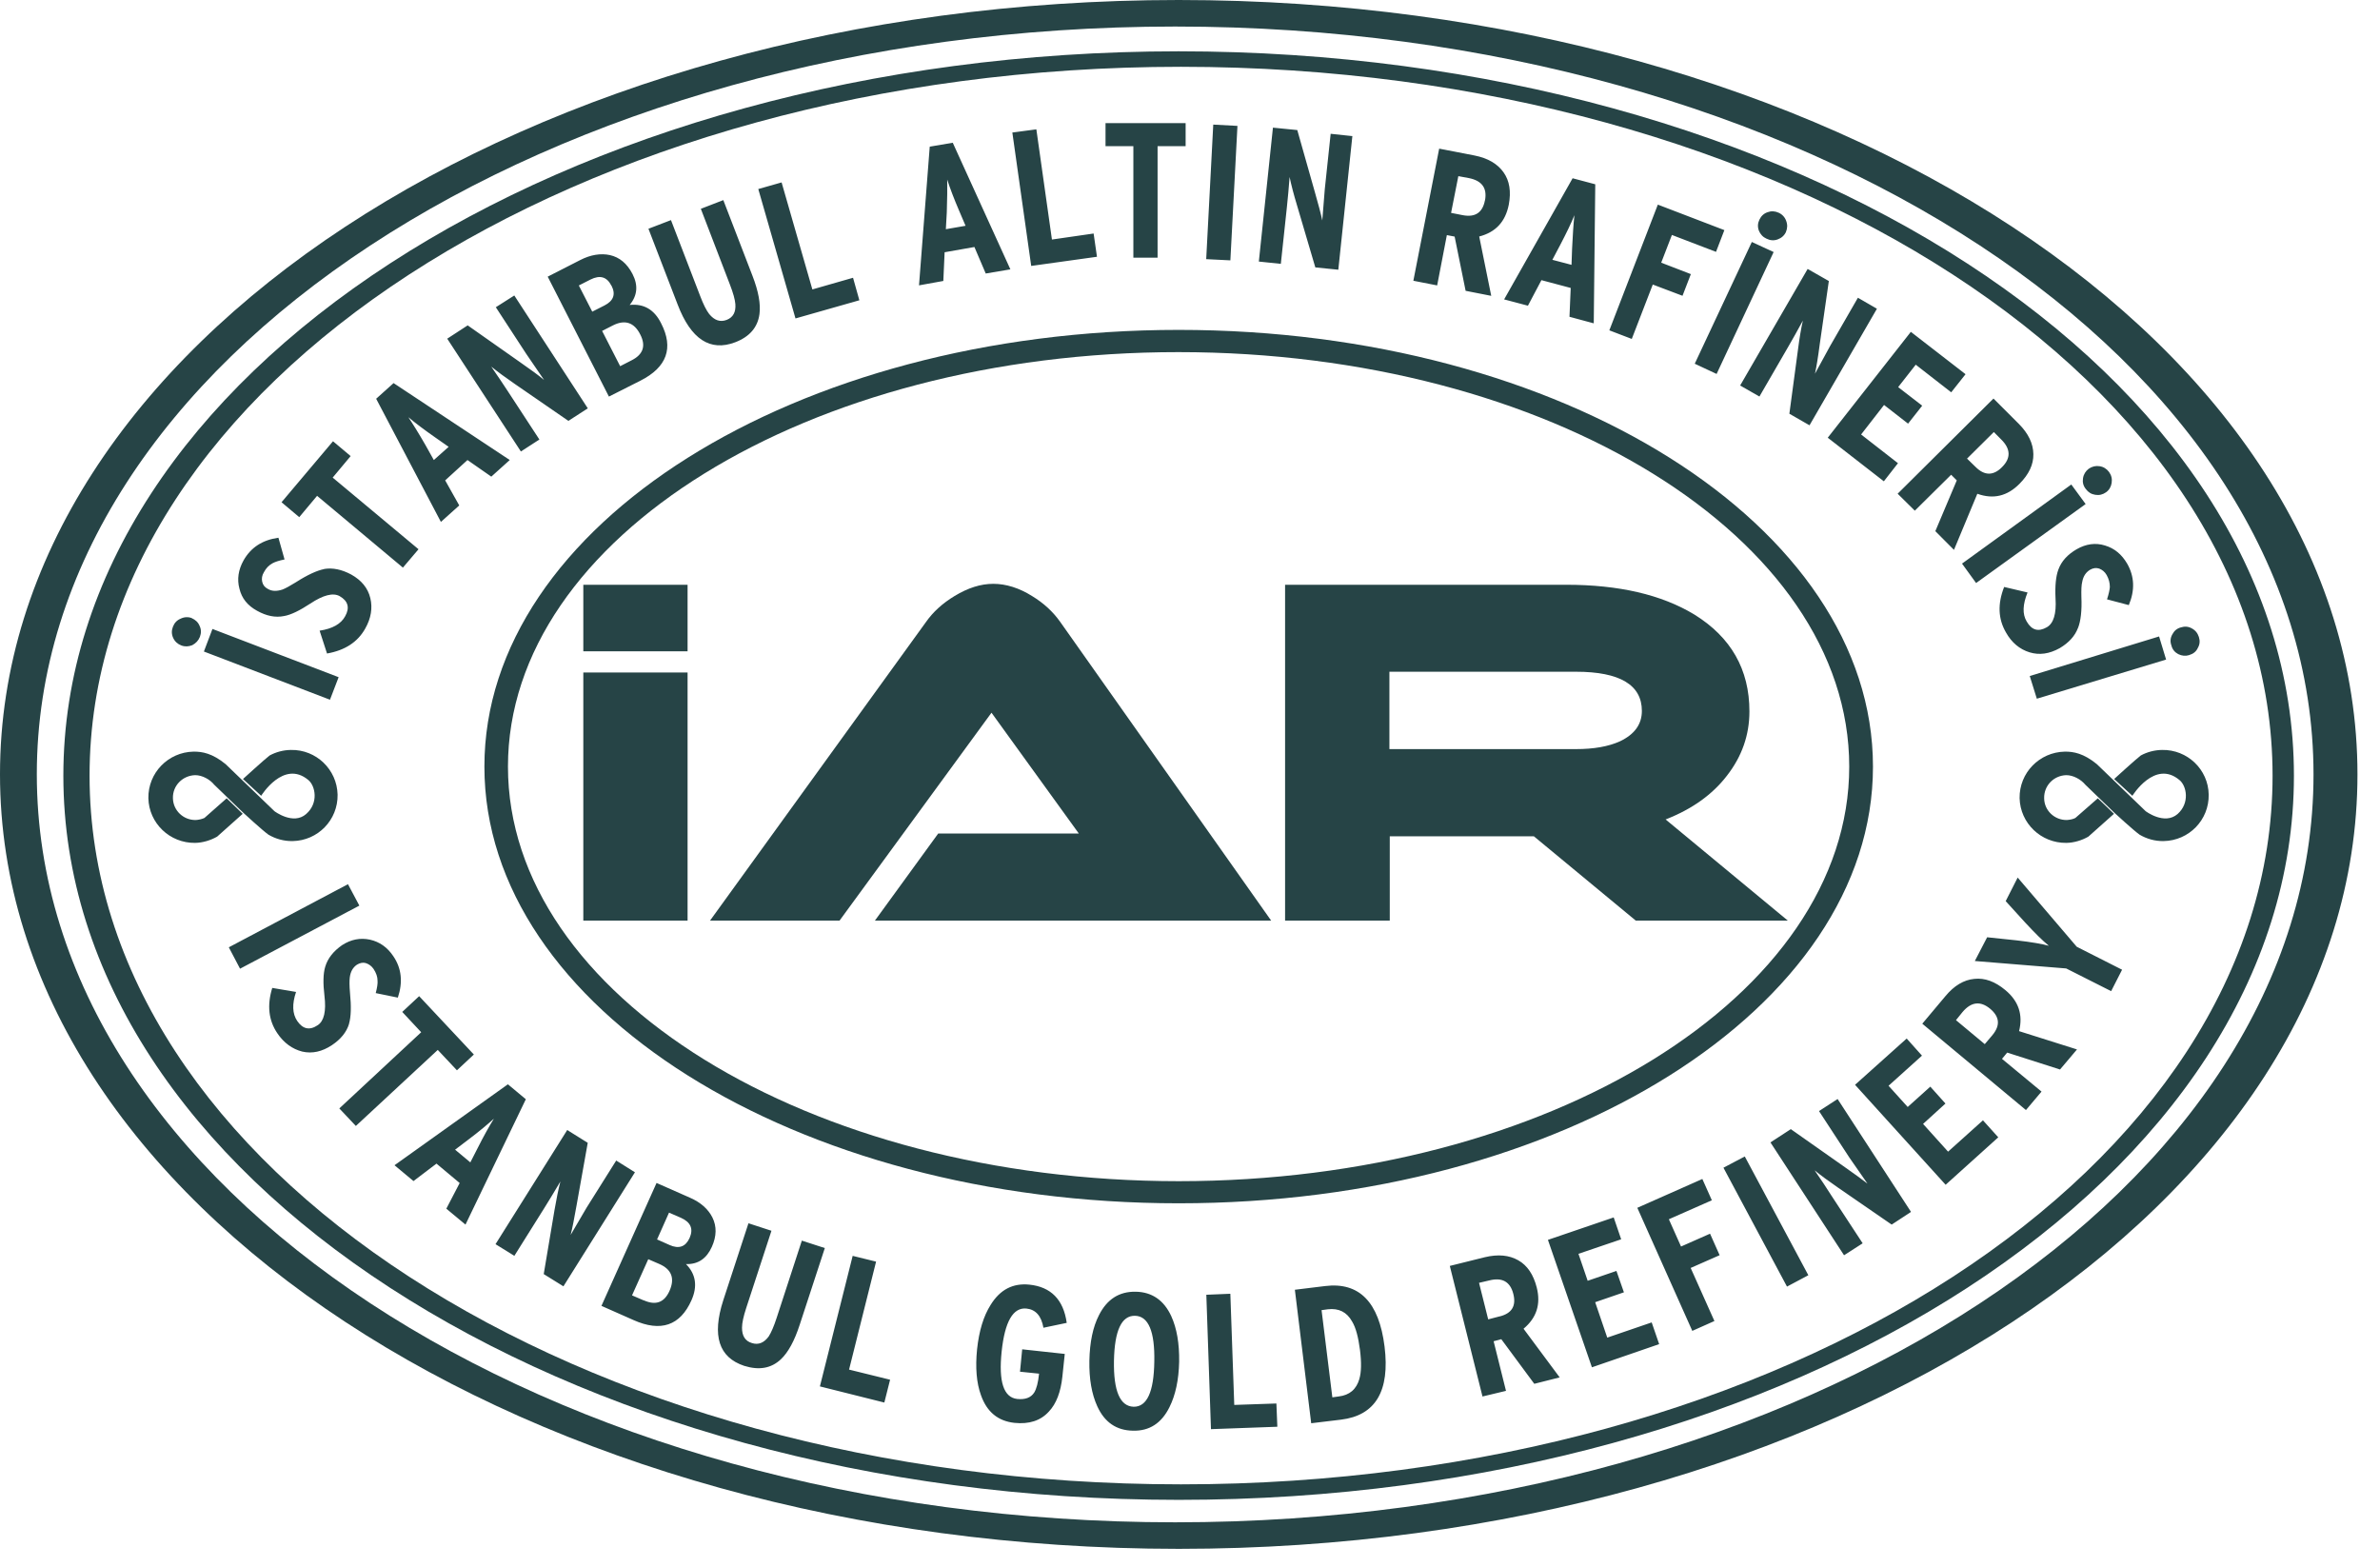
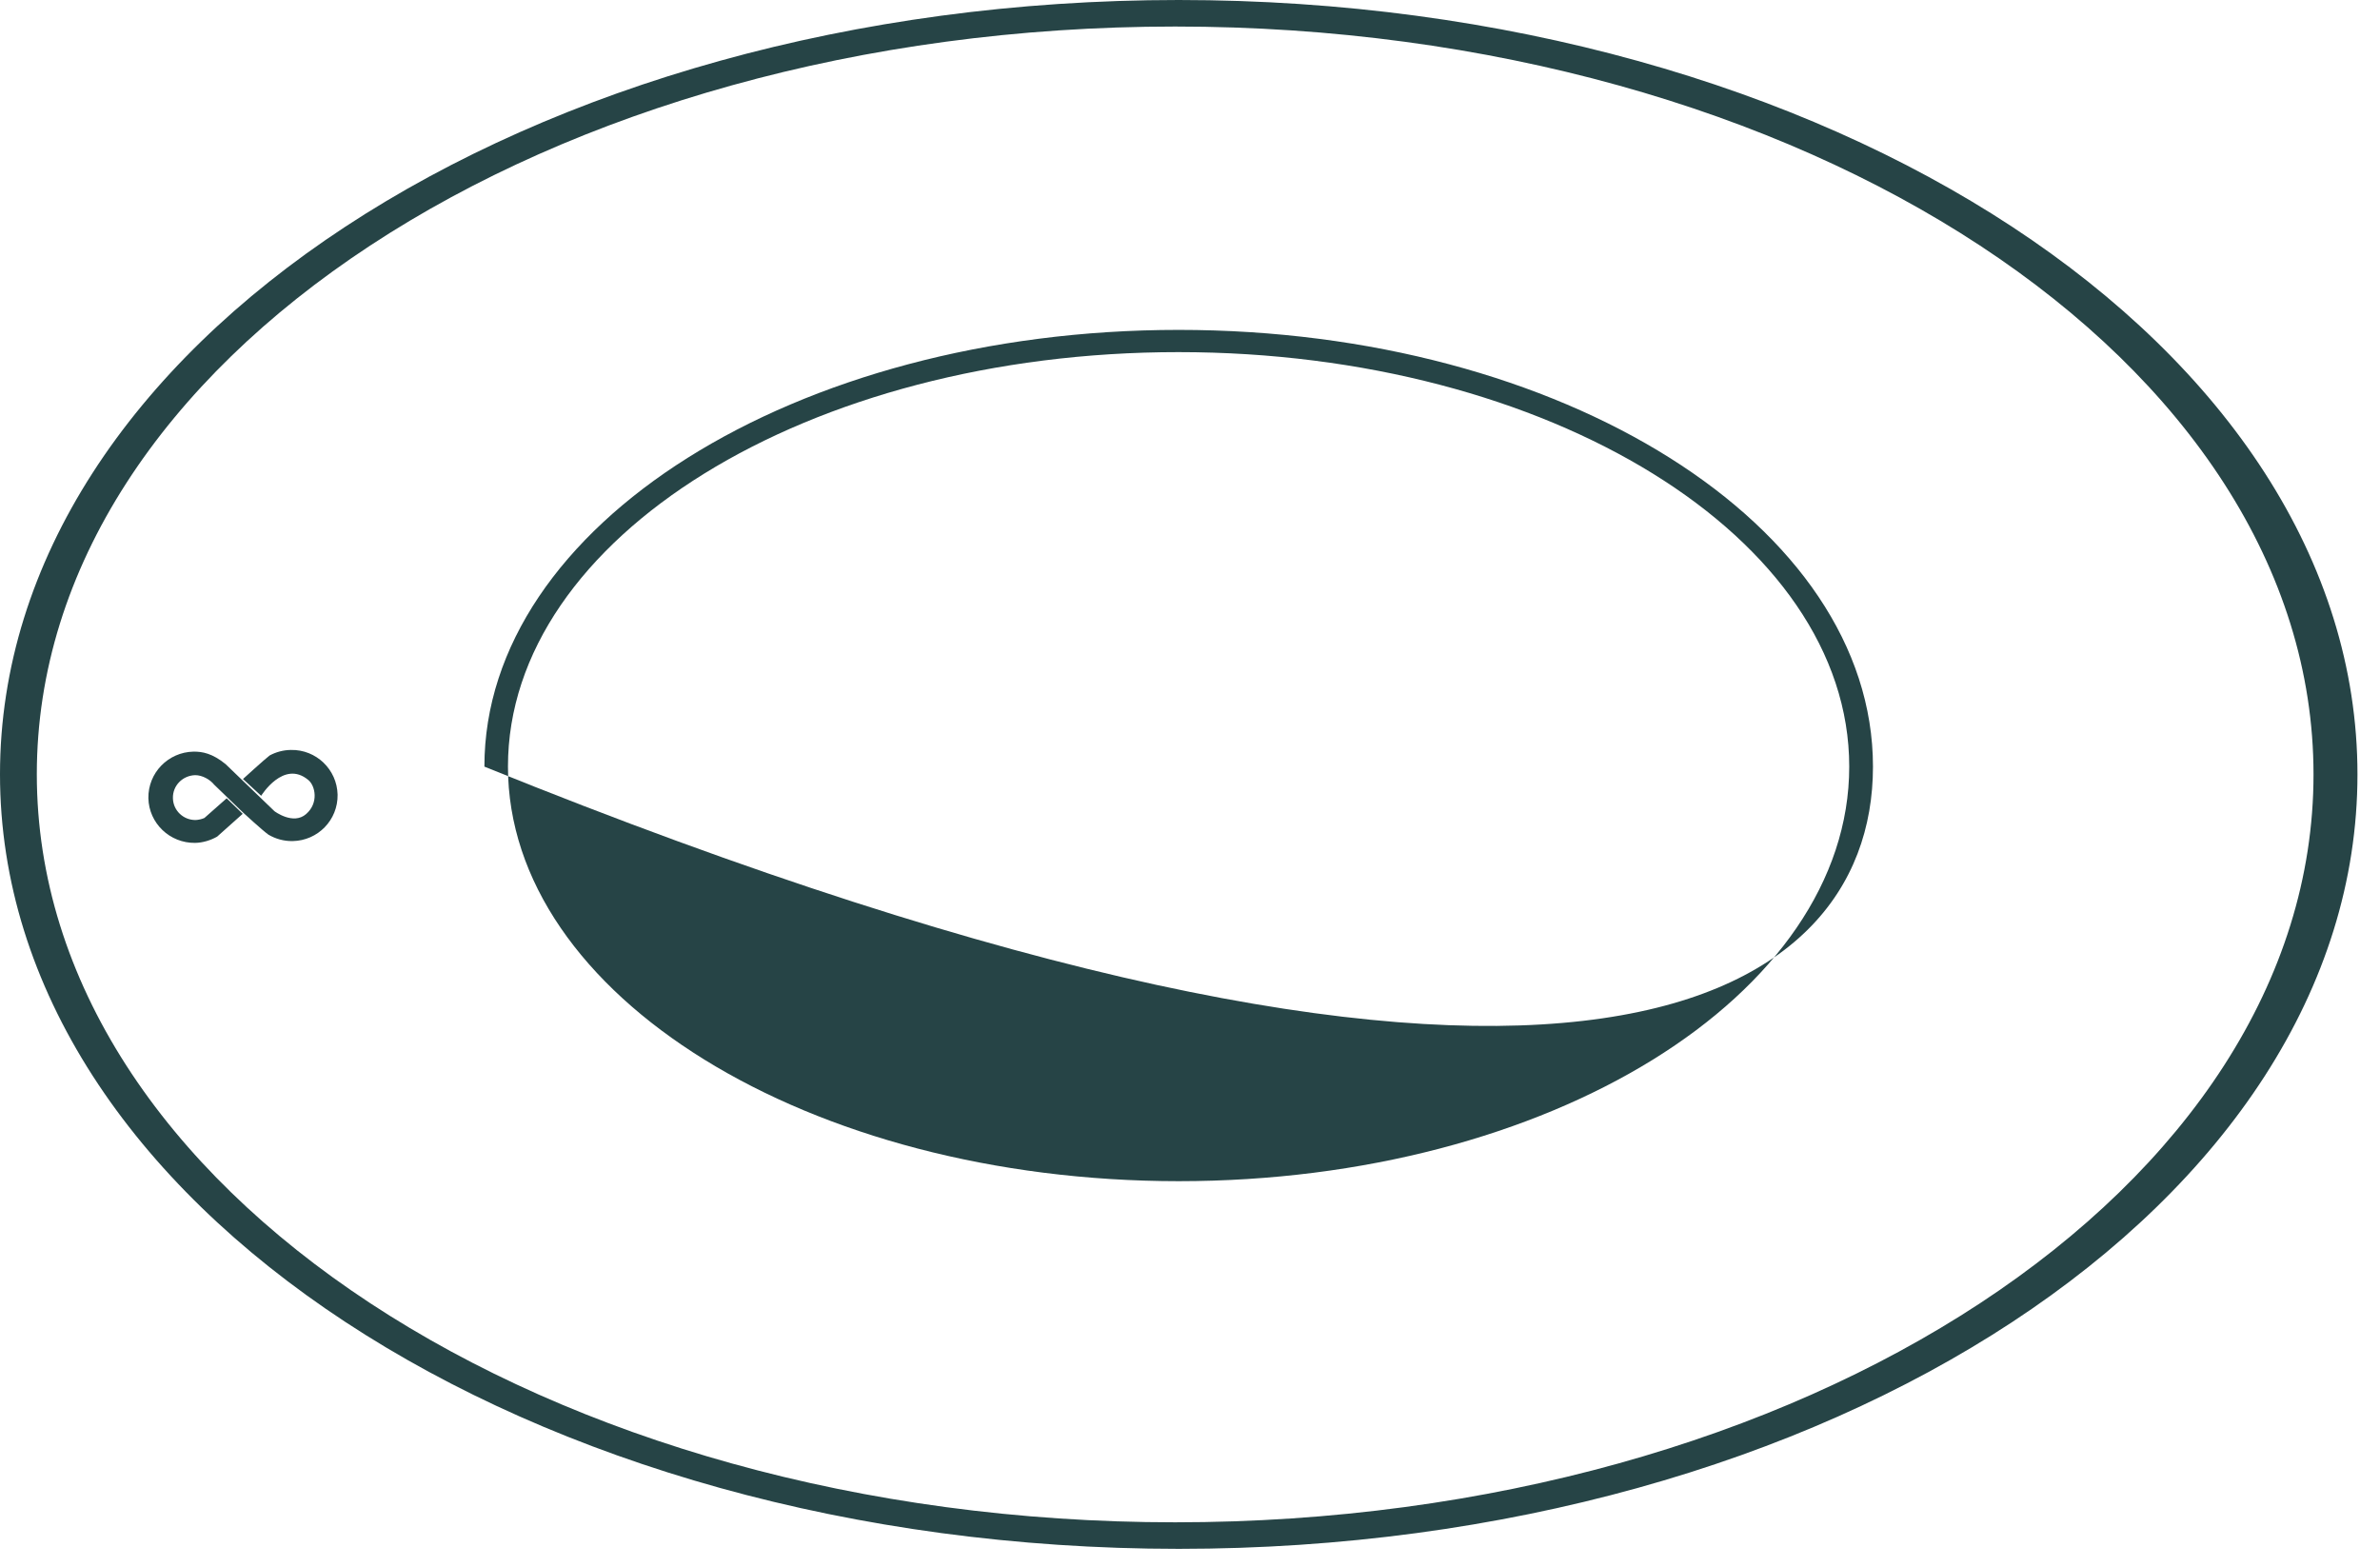
<svg xmlns="http://www.w3.org/2000/svg" width="79" height="52" viewBox="0 0 79 52" fill="none">
-   <path d="M39.119 1.703C18.679 1.703 2.103 12.467 2.103 25.747C2.103 39.026 18.679 49.785 39.126 49.785C59.566 49.79 76.143 39.026 76.143 25.747C76.143 12.467 59.566 1.703 39.119 1.703ZM39.2 49.27C19.191 49.27 2.973 38.736 2.973 25.747C2.973 12.757 19.189 2.217 39.2 2.217C59.205 2.222 75.434 12.755 75.434 25.747C75.434 38.738 59.214 49.27 39.2 49.27Z" fill="#264446" />
  <path d="M39.123 0C17.514 0 0 11.507 0 25.7C0 39.894 17.514 51.408 39.126 51.411C60.731 51.411 78.252 39.907 78.252 25.706C78.252 11.504 60.731 0 39.123 0ZM39.006 50.53C18.137 50.53 1.222 39.411 1.222 25.7C1.22 11.995 18.137 0.881 39.006 0.881C59.876 0.881 76.793 11.998 76.793 25.706C76.793 39.413 59.874 50.53 39.006 50.53Z" fill="#264446" />
-   <path d="M39.123 10.95C26.396 10.95 16.076 17.44 16.079 25.447C16.079 33.455 26.396 39.941 39.123 39.941C51.855 39.943 62.17 33.455 62.17 25.447C62.17 17.438 51.854 10.95 39.123 10.95ZM39.123 39.207C26.83 39.203 16.861 33.041 16.861 25.445C16.861 17.849 26.827 11.686 39.12 11.688C51.412 11.688 61.382 17.849 61.382 25.445C61.382 33.041 51.416 39.207 39.123 39.207Z" fill="#264446" />
-   <path fill-rule="evenodd" clip-rule="evenodd" d="M22.823 30.558H19.362V22.323H22.823V30.558ZM42.194 30.558L35.195 20.647C34.952 20.303 34.642 20.017 34.255 19.783C33.83 19.516 33.393 19.379 32.971 19.379C32.548 19.379 32.127 19.516 31.686 19.783C31.282 20.027 30.967 20.317 30.736 20.647L23.568 30.558H27.867L32.911 23.657L35.809 27.666H31.143L29.041 30.558H42.192H42.194ZM22.823 19.41H19.362V21.619H22.823V19.41ZM59.346 30.558H54.297L50.914 27.759H46.131V30.558H42.656V19.41H51.987C53.734 19.41 55.147 19.737 56.239 20.397C57.457 21.15 58.069 22.22 58.069 23.613C58.069 24.4 57.821 25.106 57.323 25.747C56.837 26.379 56.158 26.861 55.287 27.2L59.344 30.558H59.346ZM54.499 23.597C54.499 22.738 53.773 22.297 52.312 22.297H46.119V24.865H52.312C52.906 24.865 53.387 24.78 53.773 24.606C54.257 24.375 54.499 24.042 54.499 23.597Z" fill="#264446" />
-   <path fill-rule="evenodd" clip-rule="evenodd" d="M11.24 22.478L10.953 23.226L6.768 21.626L7.052 20.877L11.24 22.478ZM6.364 20.518C6.484 20.572 6.575 20.652 6.624 20.772C6.682 20.891 6.682 21.014 6.636 21.138C6.585 21.264 6.503 21.351 6.381 21.416C6.256 21.464 6.137 21.471 6.015 21.423C5.894 21.377 5.8 21.29 5.747 21.171C5.692 21.05 5.692 20.925 5.74 20.804C5.788 20.678 5.873 20.586 5.993 20.537C6.114 20.477 6.241 20.47 6.366 20.516M10.761 18.889C10.523 18.936 10.207 19.079 9.813 19.332C9.623 19.449 9.476 19.531 9.375 19.569C9.187 19.63 9.028 19.63 8.891 19.548C8.787 19.494 8.727 19.417 8.703 19.309C8.679 19.204 8.698 19.096 8.759 18.996C8.833 18.855 8.927 18.762 9.047 18.696C9.127 18.652 9.262 18.606 9.445 18.57L9.242 17.849C8.706 17.924 8.327 18.174 8.084 18.602C7.911 18.912 7.863 19.229 7.948 19.541C8.024 19.862 8.219 20.102 8.534 20.274C8.842 20.445 9.138 20.508 9.43 20.448C9.659 20.409 9.952 20.264 10.301 20.034C10.729 19.751 11.054 19.667 11.273 19.787C11.553 19.947 11.617 20.172 11.457 20.455C11.321 20.709 11.038 20.869 10.609 20.934L10.855 21.692C11.447 21.588 11.871 21.315 12.123 20.864C12.318 20.521 12.371 20.18 12.292 19.853C12.212 19.519 11.998 19.26 11.656 19.069C11.339 18.901 11.047 18.841 10.765 18.885M11.055 14.645L9.345 16.671L9.933 17.166L10.525 16.458L13.374 18.841L13.892 18.231L11.043 15.853L11.639 15.139L11.054 14.647L11.055 14.645ZM16.92 15.27L16.308 15.821L15.517 15.27L14.777 15.945L15.244 16.777L14.635 17.324L12.486 13.236L13.064 12.716L16.92 15.269V15.27ZM14.891 14.831L14.445 14.519C14.087 14.27 13.793 14.047 13.555 13.849C13.709 14.079 13.902 14.389 14.128 14.783L14.4 15.27L14.893 14.831H14.891ZM17.071 9.808L16.458 10.198L17.47 11.749L18.06 12.612C17.895 12.472 17.625 12.274 17.259 12.02L15.524 10.8L14.845 11.242L17.29 14.986L17.904 14.589L16.876 13.016C16.701 12.748 16.515 12.469 16.306 12.169C16.52 12.341 16.782 12.535 17.086 12.743L18.867 13.97L19.511 13.554L17.071 9.808ZM21.945 10.732C22.366 11.548 22.14 12.189 21.257 12.636L20.212 13.164L18.18 9.183L19.261 8.631C19.608 8.453 19.942 8.402 20.245 8.467C20.566 8.54 20.814 8.746 20.996 9.096C21.189 9.472 21.157 9.813 20.901 10.122C21.369 10.074 21.718 10.274 21.945 10.732ZM20.294 9.481C20.144 9.186 19.913 9.121 19.598 9.28L19.213 9.476L19.659 10.345L20.065 10.139C20.366 9.985 20.446 9.766 20.296 9.479M21.251 11.1C21.05 10.701 20.742 10.601 20.347 10.8L19.986 10.984L20.585 12.155L20.963 11.961C21.352 11.766 21.446 11.477 21.251 11.1ZM24.01 6.642L23.263 6.931L24.229 9.447C24.337 9.726 24.397 9.943 24.409 10.093C24.429 10.36 24.335 10.534 24.121 10.618C23.904 10.701 23.712 10.633 23.54 10.423C23.446 10.301 23.345 10.1 23.239 9.82L22.272 7.306L21.524 7.593L22.494 10.11C22.934 11.26 23.572 11.678 24.404 11.361C24.878 11.18 25.15 10.868 25.209 10.427C25.254 10.098 25.177 9.668 24.975 9.149L24.009 6.642H24.01ZM28.315 9.22L26.965 9.607L25.944 6.055L25.17 6.275L26.405 10.57L28.525 9.967L28.315 9.219V9.22ZM33.536 8.941L32.72 9.079L32.344 8.199L31.355 8.373L31.312 9.326L30.505 9.472L30.861 4.868L31.625 4.738L33.538 8.941H33.536ZM32.05 7.494L31.836 6.993C31.665 6.594 31.535 6.253 31.441 5.96C31.447 6.236 31.441 6.599 31.427 7.052L31.396 7.608L32.048 7.495L32.05 7.494ZM36.301 7.751L34.917 7.951L34.4 4.293L33.603 4.399L34.229 8.827L36.412 8.523L36.301 7.751ZM39.355 4.087H36.696V4.852H37.62V8.554H38.424V4.852H39.355V4.087ZM41.076 4.179L40.272 4.136L40.038 8.602L40.84 8.642L41.075 4.179H41.076ZM44.893 4.518L44.169 4.441L43.974 6.279L43.891 7.318C43.848 7.109 43.762 6.785 43.639 6.357L43.061 4.317L42.253 4.237L41.785 8.682L42.515 8.758L42.715 6.884C42.748 6.568 42.78 6.236 42.806 5.875C42.862 6.142 42.943 6.456 43.049 6.805L43.66 8.876L44.423 8.953L44.89 4.513L44.893 4.518ZM49.499 9.82L48.649 9.653L48.284 7.853L48.026 7.804L47.704 9.474L46.914 9.319L47.771 4.934L48.943 5.161C49.384 5.248 49.706 5.435 49.908 5.721C50.108 6.001 50.163 6.36 50.081 6.797C49.968 7.361 49.646 7.709 49.1 7.85L49.499 9.82ZM49.292 6.652C49.369 6.245 49.191 5.997 48.756 5.911L48.407 5.847L48.166 7.066L48.558 7.143C48.967 7.219 49.212 7.059 49.29 6.65M52.9 10.732L52.096 10.515L52.137 9.558L51.165 9.299L50.717 10.147L49.927 9.938L52.2 5.917L52.952 6.117L52.902 10.732H52.9ZM52.164 8.791L52.183 8.25C52.204 7.818 52.226 7.451 52.26 7.143C52.156 7.403 51.997 7.731 51.788 8.131L51.528 8.624L52.164 8.791ZM57.239 7.639L55.029 6.792L53.419 10.965L54.164 11.25L54.861 9.445L55.848 9.818L56.125 9.099L55.141 8.719L55.496 7.799L56.96 8.36L57.237 7.64L57.239 7.639ZM56.979 12.412L56.254 12.073L58.149 8.032L58.873 8.366L56.979 12.414V12.412ZM59.282 7.7C59.227 7.818 59.133 7.901 59.006 7.947C58.886 7.991 58.762 7.985 58.637 7.923C58.517 7.87 58.433 7.777 58.383 7.657C58.336 7.528 58.344 7.41 58.401 7.291C58.457 7.172 58.548 7.085 58.671 7.044C58.794 6.998 58.917 7.005 59.039 7.061C59.159 7.115 59.246 7.209 59.289 7.332C59.338 7.46 59.331 7.581 59.28 7.702M62.298 10.246L61.67 9.883L60.746 11.487L60.245 12.405C60.291 12.193 60.346 11.869 60.404 11.419L60.705 9.328L60.002 8.927L57.761 12.796L58.401 13.162L59.347 11.528C59.501 11.262 59.668 10.967 59.843 10.642C59.781 10.914 59.728 11.236 59.682 11.596L59.395 13.733L60.064 14.117L62.3 10.25L62.298 10.246ZM63.001 15.376L61.776 14.422L62.538 13.442L63.335 14.062L63.804 13.466L63.006 12.85L63.59 12.105L64.767 13.022L65.243 12.421L63.427 11.015L60.669 14.529L62.531 15.976L62.999 15.376H63.001ZM64.856 18.249L64.24 17.631L64.952 15.945L64.765 15.758L63.559 16.951L62.989 16.388L66.17 13.229L67.013 14.071C67.328 14.389 67.489 14.723 67.494 15.074C67.501 15.417 67.347 15.744 67.034 16.059C66.625 16.472 66.163 16.579 65.634 16.39L64.858 18.253L64.856 18.249ZM66.456 15.502C66.75 15.211 66.745 14.902 66.428 14.589L66.182 14.341L65.292 15.223L65.579 15.502C65.874 15.795 66.17 15.795 66.457 15.502M65.593 19.352L65.126 18.708L68.753 16.082L69.229 16.731L65.591 19.354L65.593 19.352ZM69.905 16.341C69.799 16.417 69.677 16.446 69.55 16.424C69.417 16.404 69.316 16.341 69.236 16.233C69.148 16.124 69.121 16.005 69.142 15.874C69.162 15.742 69.231 15.637 69.33 15.56C69.443 15.483 69.564 15.454 69.691 15.475C69.817 15.492 69.927 15.56 70.006 15.666C70.086 15.777 70.113 15.896 70.093 16.027C70.074 16.157 70.012 16.264 69.906 16.341M68.976 20.845C69.065 20.62 69.109 20.276 69.088 19.809C69.083 19.586 69.088 19.419 69.116 19.313C69.15 19.122 69.244 18.992 69.376 18.912C69.484 18.851 69.578 18.841 69.679 18.873C69.778 18.911 69.867 18.981 69.927 19.088C69.999 19.218 70.033 19.347 70.033 19.485C70.026 19.574 69.999 19.71 69.939 19.894L70.662 20.085C70.87 19.589 70.849 19.132 70.608 18.71C70.426 18.399 70.185 18.2 69.87 18.106C69.557 18.009 69.243 18.053 68.934 18.229C68.632 18.404 68.426 18.626 68.324 18.906C68.242 19.125 68.209 19.446 68.23 19.867C68.262 20.376 68.163 20.693 67.942 20.82C67.66 20.981 67.441 20.92 67.273 20.63C67.124 20.383 67.14 20.063 67.301 19.666L66.524 19.483C66.303 20.047 66.324 20.543 66.584 20.992C66.772 21.329 67.039 21.552 67.369 21.653C67.696 21.752 68.023 21.706 68.37 21.513C68.673 21.332 68.873 21.113 68.974 20.845M67.609 23.192L67.374 22.439L71.667 21.126L71.9 21.893L67.609 23.192ZM72.666 21.745C72.544 21.782 72.425 21.772 72.303 21.712C72.19 21.653 72.108 21.557 72.076 21.424C72.029 21.297 72.041 21.171 72.108 21.055C72.17 20.937 72.26 20.86 72.391 20.825C72.519 20.784 72.639 20.794 72.751 20.857C72.868 20.918 72.947 21.014 72.988 21.143C73.029 21.271 73.02 21.39 72.955 21.503C72.899 21.629 72.799 21.704 72.668 21.743" fill="#264446" />
-   <path fill-rule="evenodd" clip-rule="evenodd" d="M7.968 32.154L7.595 31.444L11.55 29.349L11.928 30.06L7.968 32.154ZM11.583 33.99C11.653 33.755 11.663 33.409 11.617 32.947C11.597 32.722 11.597 32.551 11.61 32.447C11.634 32.253 11.713 32.113 11.845 32.023C11.942 31.962 12.046 31.94 12.139 31.967C12.245 32.001 12.332 32.064 12.399 32.161C12.486 32.292 12.532 32.422 12.532 32.551C12.541 32.645 12.519 32.782 12.472 32.964L13.206 33.114C13.377 32.601 13.33 32.141 13.056 31.74C12.859 31.444 12.597 31.26 12.279 31.19C11.957 31.122 11.651 31.181 11.355 31.372C11.068 31.573 10.878 31.808 10.794 32.093C10.726 32.32 10.72 32.644 10.77 33.056C10.832 33.566 10.755 33.888 10.551 34.026C10.279 34.211 10.052 34.162 9.865 33.888C9.704 33.649 9.691 33.327 9.827 32.926L9.037 32.792C8.861 33.366 8.914 33.865 9.203 34.293C9.422 34.62 9.703 34.82 10.031 34.905C10.363 34.982 10.691 34.908 11.017 34.692C11.311 34.496 11.501 34.261 11.585 33.99M15.728 35.002L13.913 33.066L13.352 33.589L13.981 34.263L11.263 36.792L11.812 37.374L14.531 34.85L15.167 35.527L15.728 35.004V35.002ZM17.454 36.487L16.859 35.991L13.095 38.678L13.725 39.203L14.488 38.624L15.258 39.268L14.815 40.12L15.451 40.648L17.453 36.49L17.454 36.487ZM15.105 38.162L15.545 37.828C15.915 37.55 16.192 37.315 16.395 37.131C16.236 37.39 16.055 37.709 15.857 38.104L15.612 38.583L15.104 38.16L15.105 38.162ZM21.076 38.912L20.454 38.522L19.47 40.088L18.941 40.991C18.996 40.781 19.059 40.456 19.138 40.011L19.509 37.934L18.828 37.509L16.448 41.298L17.073 41.685L18.074 40.088C18.24 39.822 18.416 39.532 18.601 39.217C18.534 39.483 18.467 39.805 18.406 40.164L18.048 42.291L18.702 42.697L21.078 38.908L21.076 38.912ZM22.77 41.959C23.172 41.971 23.453 41.777 23.629 41.386C23.788 41.032 23.793 40.706 23.648 40.413C23.508 40.135 23.26 39.91 22.899 39.754L21.793 39.266L19.964 43.346L21.03 43.818C21.934 44.221 22.577 44.002 22.952 43.16C23.159 42.694 23.099 42.293 22.77 41.959ZM22.224 41.325L21.81 41.141L22.207 40.251L22.603 40.423C22.928 40.568 23.023 40.79 22.89 41.092C22.757 41.385 22.536 41.465 22.223 41.325M21.371 43.166L20.979 42.997L21.518 41.797L21.886 41.956C22.295 42.135 22.407 42.436 22.223 42.849C22.05 43.236 21.766 43.338 21.371 43.162M27.379 41.427L26.616 41.18L25.781 43.74C25.687 44.028 25.598 44.233 25.515 44.362C25.36 44.573 25.172 44.65 24.959 44.58C24.733 44.515 24.628 44.338 24.63 44.067C24.63 43.914 24.678 43.696 24.77 43.414L25.607 40.853L24.844 40.604L24.007 43.162C23.627 44.34 23.86 45.057 24.703 45.337C25.193 45.489 25.597 45.424 25.922 45.117C26.163 44.889 26.37 44.509 26.544 43.975L27.378 41.429L27.379 41.427ZM29.545 45.797L28.183 45.461L29.08 41.877L28.303 41.686L27.215 46.019L29.354 46.555L29.545 45.797ZM35.343 44.941L33.93 44.788L33.857 45.531L34.49 45.596C34.459 45.896 34.406 46.095 34.329 46.223C34.218 46.395 34.028 46.463 33.763 46.436C33.314 46.385 33.143 45.865 33.248 44.86C33.354 43.861 33.629 43.391 34.072 43.435C34.38 43.467 34.567 43.682 34.635 44.072L35.408 43.91C35.301 43.137 34.882 42.714 34.166 42.641C33.622 42.586 33.195 42.806 32.883 43.312C32.645 43.687 32.498 44.176 32.432 44.788C32.372 45.388 32.411 45.903 32.563 46.315C32.76 46.869 33.128 47.169 33.67 47.229C34.16 47.28 34.541 47.157 34.815 46.855C35.063 46.595 35.21 46.201 35.263 45.7L35.343 44.941ZM38.878 43.687C38.635 43.16 38.24 42.886 37.699 42.876C37.15 42.866 36.745 43.125 36.478 43.655C36.276 44.048 36.173 44.551 36.16 45.165C36.149 45.768 36.237 46.273 36.421 46.676C36.663 47.21 37.058 47.481 37.607 47.489C38.153 47.503 38.555 47.24 38.818 46.709C39.019 46.308 39.126 45.807 39.14 45.2C39.148 44.594 39.063 44.093 38.878 43.687ZM37.629 46.694C37.178 46.681 36.959 46.175 36.976 45.168C36.996 44.164 37.227 43.668 37.672 43.675C38.12 43.682 38.336 44.195 38.315 45.202C38.3 46.203 38.072 46.7 37.629 46.694ZM42.368 46.586L40.969 46.634L40.839 42.944L40.042 42.977L40.196 47.438L42.399 47.358L42.368 46.588V46.586ZM43.985 42.688L42.981 42.811L43.523 47.242L44.51 47.123C45.658 46.985 46.141 46.172 45.958 44.696C45.773 43.217 45.116 42.549 43.985 42.688ZM45.123 45.77C45.022 46.116 44.798 46.31 44.435 46.353L44.225 46.382L43.867 43.488L44.078 43.459C44.439 43.418 44.706 43.551 44.88 43.864C45.007 44.072 45.087 44.389 45.142 44.807C45.195 45.226 45.188 45.547 45.121 45.773M50.57 44.106C51.003 43.745 51.15 43.294 51.01 42.738C50.899 42.305 50.699 42.005 50.396 41.833C50.093 41.661 49.727 41.625 49.285 41.731L48.124 42.02L49.209 46.354L49.989 46.167L49.578 44.52L49.833 44.452L50.928 45.933L51.771 45.72L50.572 44.106H50.57ZM49.78 43.694L49.398 43.794L49.094 42.581L49.436 42.501C49.86 42.394 50.129 42.54 50.232 42.949C50.334 43.348 50.182 43.595 49.78 43.696M54.825 43.895L53.35 44.4L52.949 43.224L53.903 42.896L53.655 42.186L52.7 42.513L52.394 41.618L53.812 41.136L53.564 40.41L51.381 41.155L52.841 45.385L55.073 44.616L54.825 43.895ZM56.509 39.133L54.348 40.091L56.173 44.176L56.907 43.849L56.119 42.087L57.08 41.664L56.762 40.95L55.799 41.376L55.395 40.471L56.822 39.841L56.507 39.135L56.509 39.133ZM57.915 38.387L57.207 38.76L59.316 42.706L60.025 42.329L57.915 38.387ZM60.995 36.48L60.379 36.88L61.39 38.428L61.987 39.287C61.814 39.154 61.551 38.961 61.178 38.7L59.443 37.48L58.767 37.92L61.21 41.666L61.828 41.269L60.796 39.694C60.629 39.428 60.44 39.147 60.233 38.847C60.447 39.021 60.709 39.213 61.01 39.421L62.791 40.648L63.433 40.227L60.996 36.48H60.995ZM65.821 37.187L64.663 38.227L63.833 37.306L64.576 36.63L64.073 36.069L63.323 36.744L62.687 36.04L63.797 35.04L63.289 34.472L61.575 36.008L64.582 39.326L66.329 37.751L65.819 37.185L65.821 37.187ZM67.02 34.225C67.154 33.685 67.007 33.233 66.565 32.865C66.222 32.579 65.883 32.454 65.534 32.492C65.185 32.524 64.863 32.718 64.576 33.064L63.807 33.98L67.248 36.846L67.765 36.233L66.453 35.147L66.625 34.939L68.379 35.5L68.942 34.834L67.02 34.227V34.225ZM66.136 34.358L65.881 34.658L64.925 33.862L65.144 33.591C65.433 33.25 65.739 33.218 66.061 33.485C66.376 33.751 66.401 34.038 66.134 34.36M66.576 29.912L67.224 30.624C67.541 30.965 67.794 31.219 68.009 31.394C67.802 31.335 67.441 31.271 66.925 31.212L65.96 31.111L65.551 31.899L68.584 32.146L70.076 32.899L70.439 32.188L68.933 31.425L66.973 29.129L66.576 29.91V29.912Z" fill="#264446" />
+   <path d="M39.123 10.95C26.396 10.95 16.076 17.44 16.079 25.447C51.855 39.943 62.17 33.455 62.17 25.447C62.17 17.438 51.854 10.95 39.123 10.95ZM39.123 39.207C26.83 39.203 16.861 33.041 16.861 25.445C16.861 17.849 26.827 11.686 39.12 11.688C51.412 11.688 61.382 17.849 61.382 25.445C61.382 33.041 51.416 39.207 39.123 39.207Z" fill="#264446" />
  <path fill-rule="evenodd" clip-rule="evenodd" d="M8.669 26.415C8.669 26.415 9.413 25.205 10.233 25.89C10.467 26.081 10.585 26.653 10.162 27.02C9.733 27.398 9.11 26.926 9.11 26.926C9.11 26.926 7.755 25.622 7.49 25.365C7.049 25.005 6.715 24.946 6.422 24.949C5.582 24.966 4.913 25.653 4.925 26.493C4.943 27.326 5.635 27.989 6.476 27.978C6.732 27.974 6.997 27.891 7.208 27.77L8.056 27.013L7.524 26.498L6.785 27.151C6.694 27.192 6.6 27.211 6.499 27.219C6.084 27.226 5.745 26.899 5.74 26.491C5.73 26.079 6.058 25.745 6.474 25.73C6.715 25.728 6.972 25.875 7.11 26.047L8.067 26.97C8.067 26.97 8.71 27.563 8.91 27.705C9.144 27.843 9.42 27.923 9.714 27.918C10.551 27.904 11.22 27.218 11.206 26.377C11.186 25.542 10.496 24.876 9.656 24.893C9.399 24.896 9.158 24.964 8.949 25.077C8.795 25.193 8.065 25.858 8.065 25.858L8.667 26.413L8.669 26.415Z" fill="#264446" />
-   <path fill-rule="evenodd" clip-rule="evenodd" d="M70.781 26.415C70.781 26.415 71.525 25.205 72.341 25.89C72.581 26.081 72.695 26.653 72.281 27.02C71.845 27.398 71.222 26.926 71.222 26.926C71.222 26.926 69.871 25.622 69.602 25.365C69.162 25.005 68.825 24.946 68.538 24.949C67.694 24.966 67.025 25.653 67.037 26.493C67.058 27.326 67.747 27.989 68.591 27.978C68.844 27.974 69.113 27.891 69.32 27.77L70.17 27.013L69.634 26.498L68.888 27.151C68.81 27.192 68.709 27.211 68.608 27.219C68.194 27.226 67.852 26.899 67.852 26.491C67.845 26.079 68.166 25.745 68.581 25.73C68.822 25.728 69.077 25.875 69.219 26.047L70.175 26.97C70.175 26.97 70.818 27.563 71.019 27.705C71.253 27.843 71.527 27.923 71.816 27.918C72.659 27.904 73.328 27.218 73.314 26.377C73.302 25.542 72.605 24.876 71.766 24.893C71.513 24.896 71.265 24.964 71.059 25.077C70.904 25.193 70.175 25.858 70.175 25.858L70.779 26.413L70.781 26.415Z" fill="#264446" />
</svg>